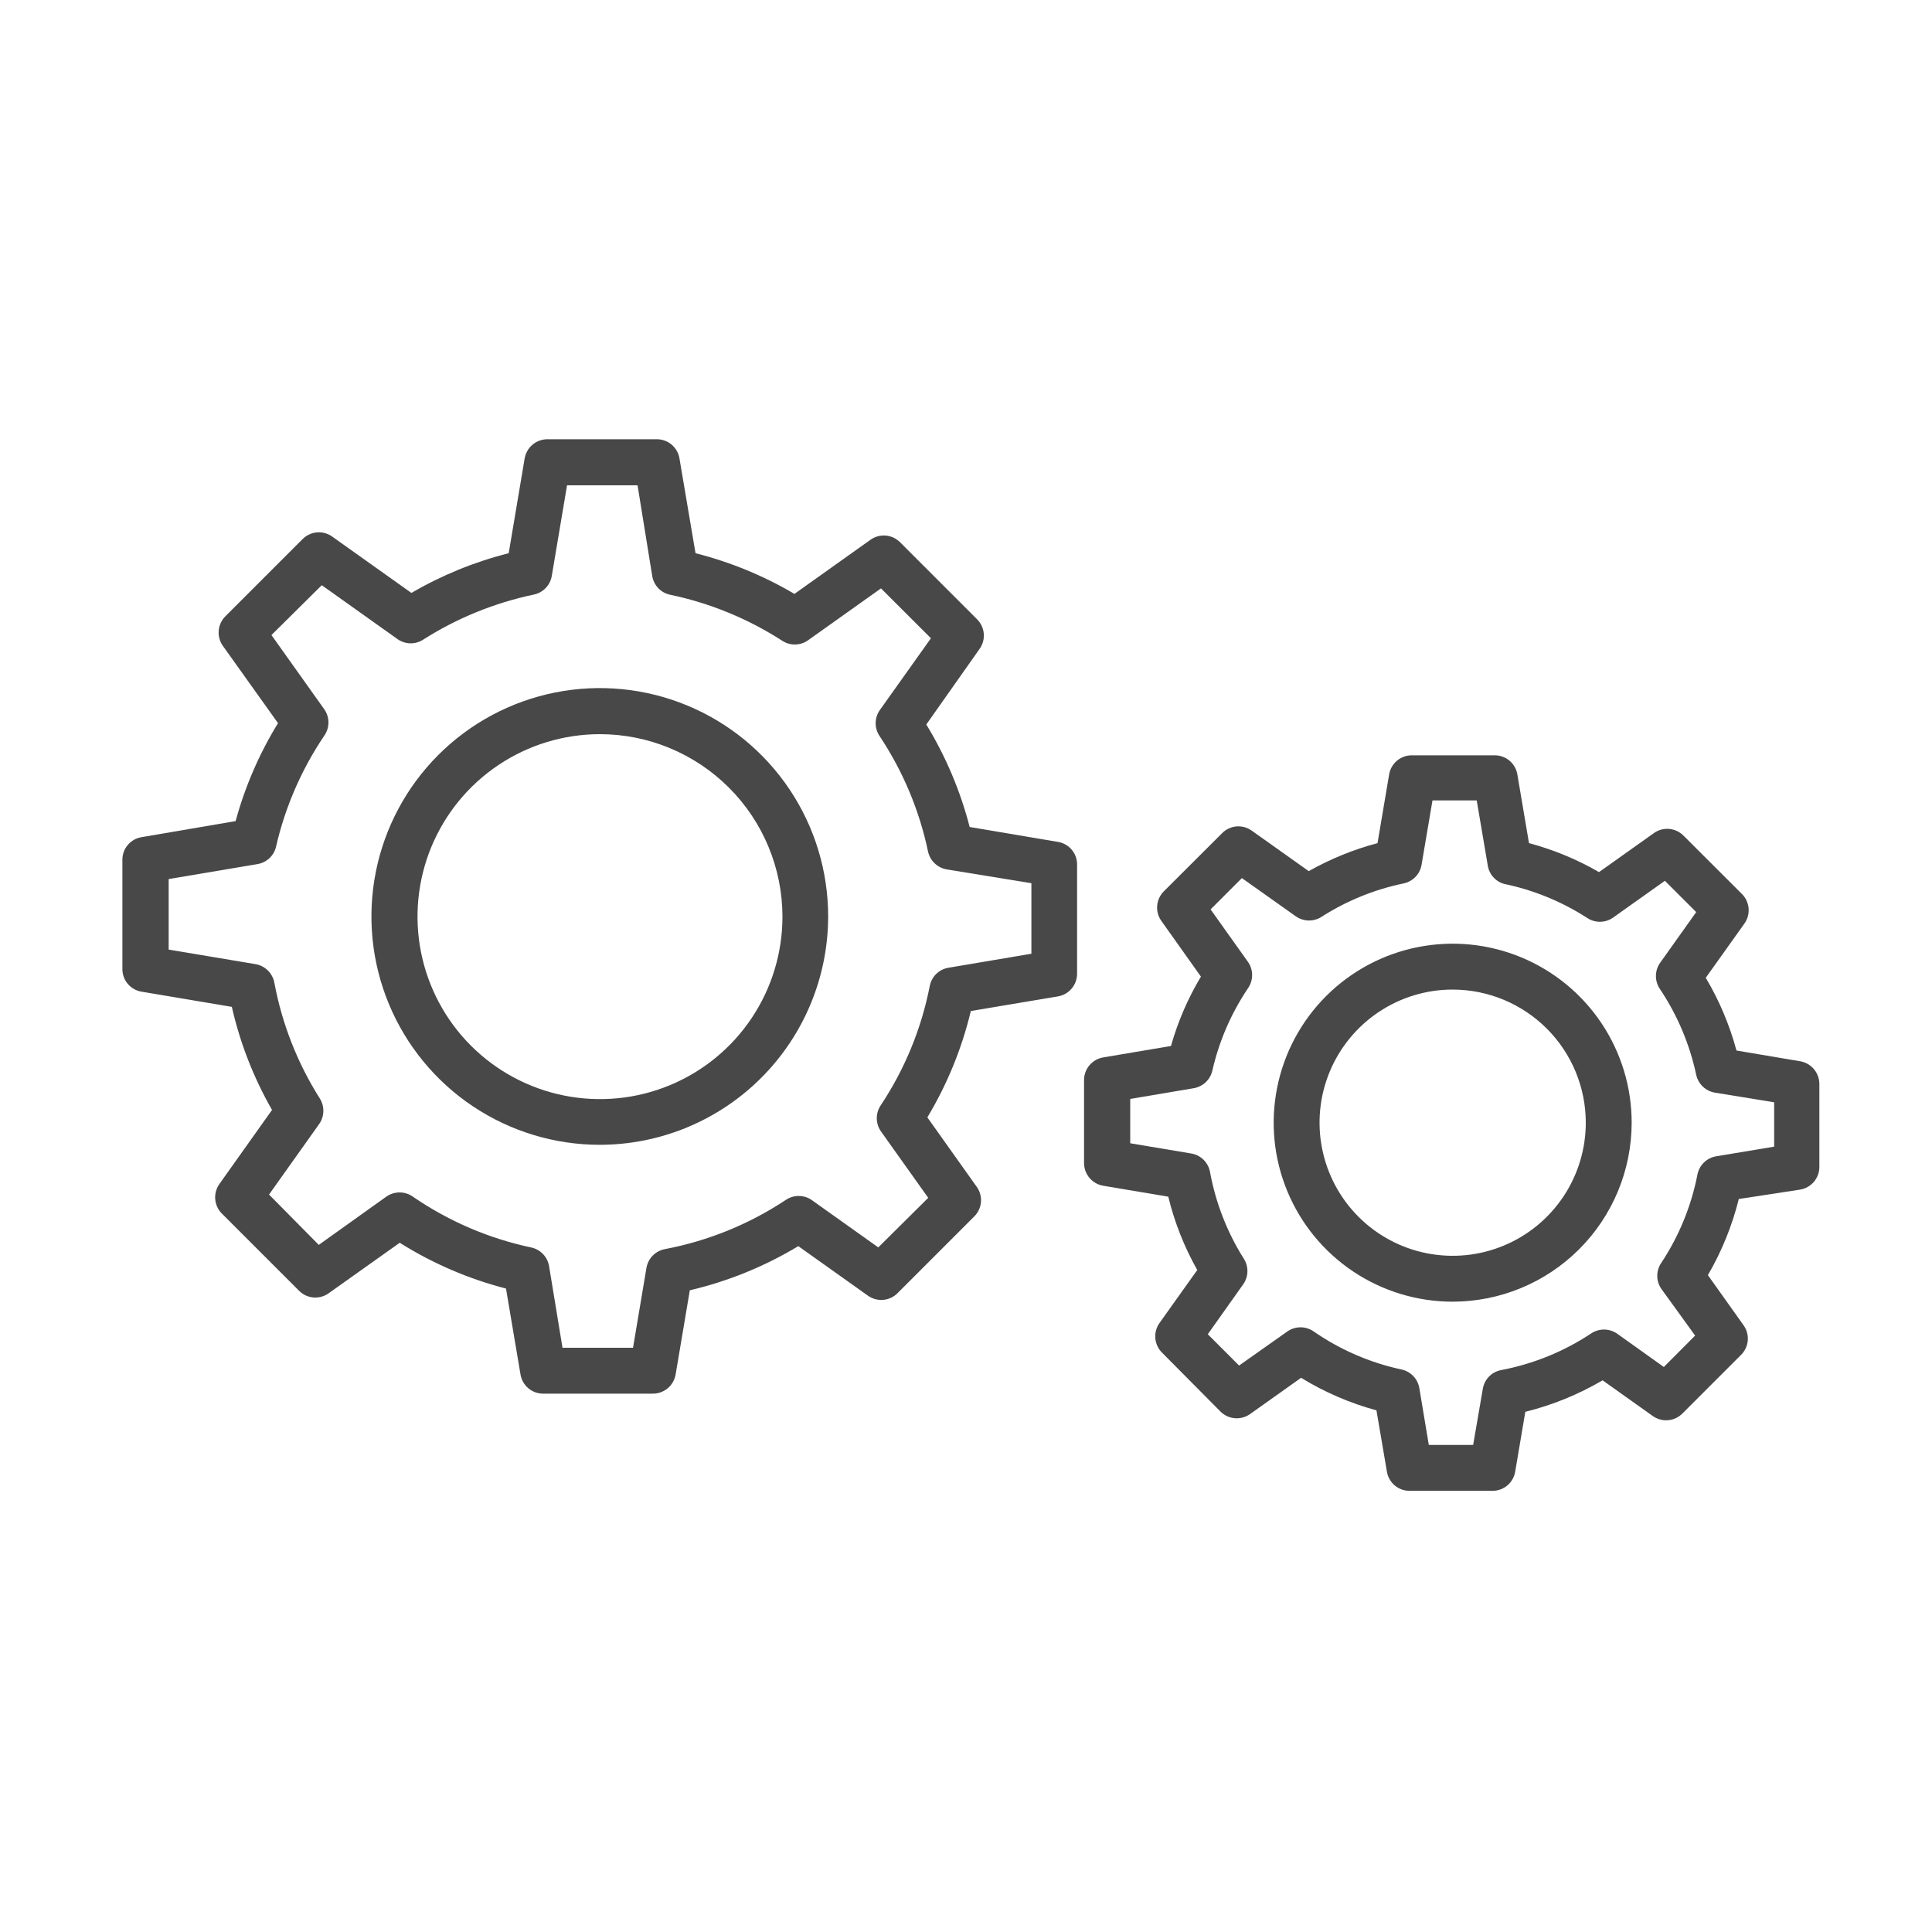
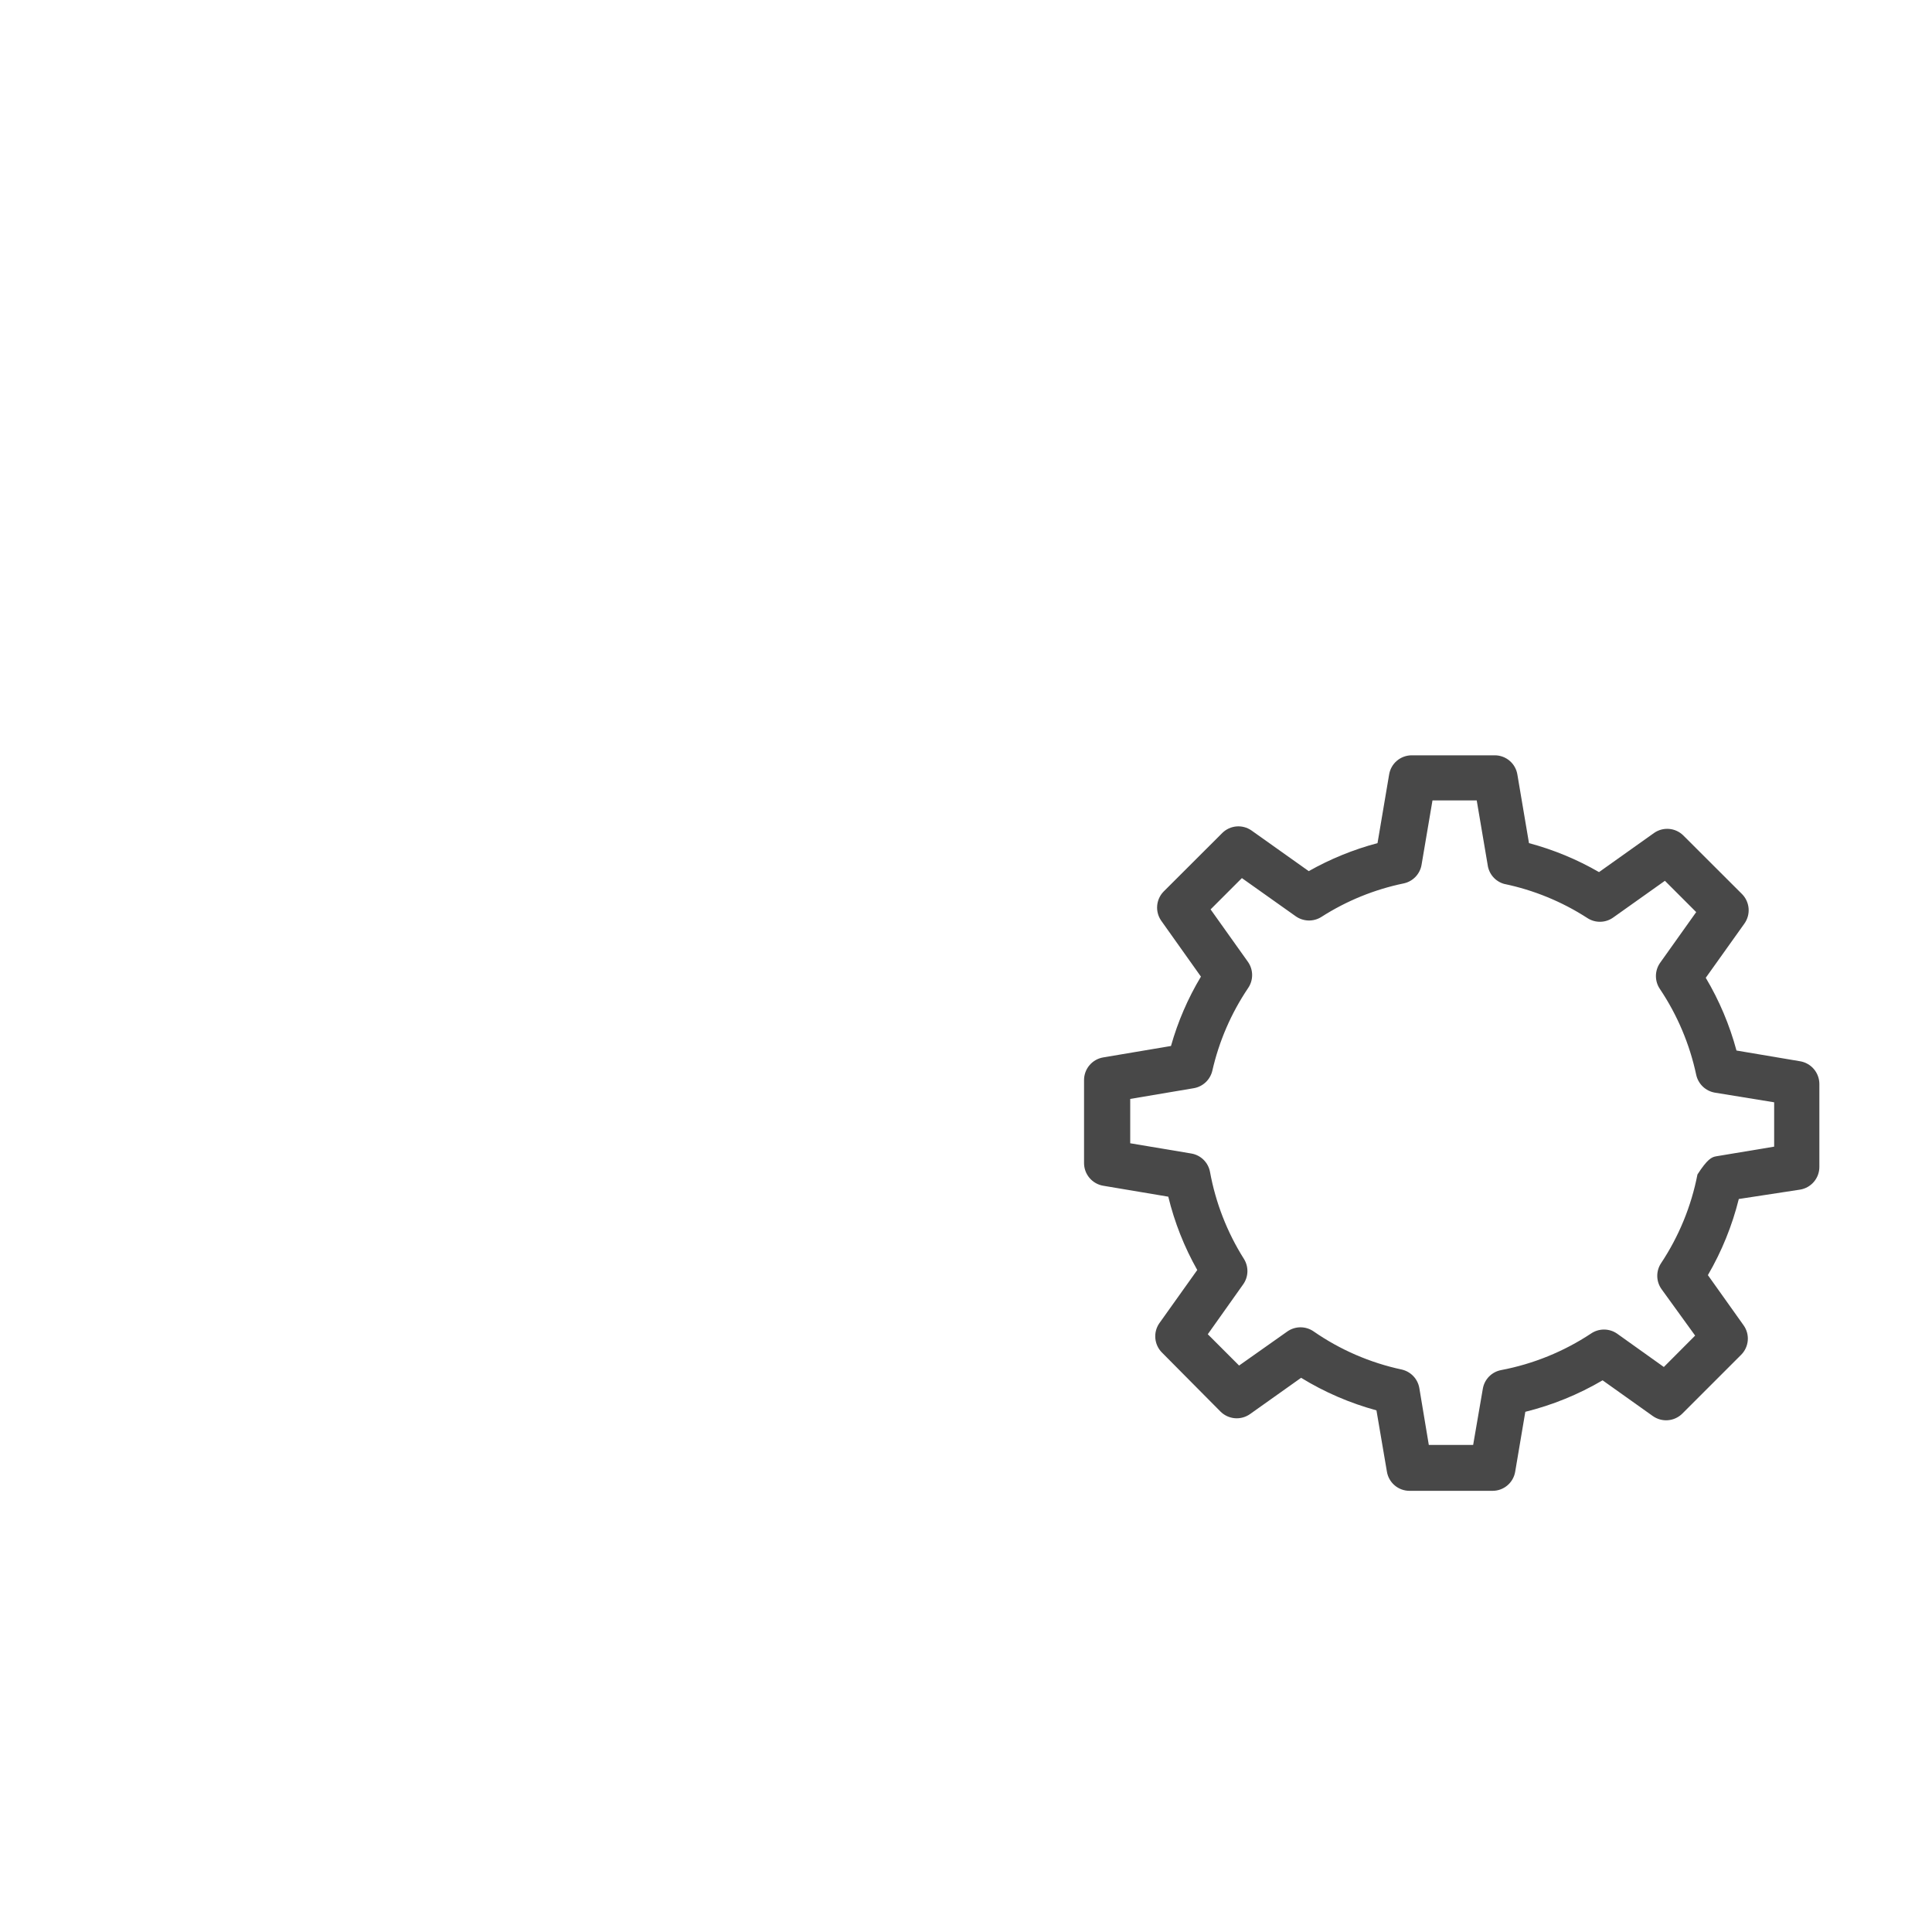
<svg xmlns="http://www.w3.org/2000/svg" width="100" height="100" viewBox="0 0 100 100" fill="none">
-   <path d="M77.255 77.165H72.955C72.673 77.165 72.4 77.064 72.185 76.881C71.971 76.698 71.829 76.444 71.785 76.165L71.245 73C69.871 72.626 68.558 72.059 67.345 71.315L64.705 73.19C64.476 73.353 64.197 73.43 63.917 73.407C63.637 73.384 63.374 73.263 63.175 73.065L60.135 70C59.943 69.804 59.825 69.547 59.8 69.274C59.775 69.001 59.846 68.727 60 68.5L61.97 65.735C61.297 64.545 60.793 63.268 60.47 61.94L57.11 61.375C56.831 61.33 56.577 61.187 56.394 60.971C56.21 60.756 56.11 60.483 56.11 60.2V55.9C56.111 55.618 56.212 55.346 56.395 55.132C56.578 54.917 56.832 54.775 57.11 54.73L60.61 54.14C60.965 52.88 61.486 51.672 62.16 50.55L60.1 47.65C59.945 47.424 59.872 47.151 59.895 46.878C59.918 46.604 60.034 46.347 60.225 46.15L63.27 43.11C63.466 42.918 63.723 42.8 63.997 42.776C64.27 42.752 64.543 42.825 64.77 42.98L67.74 45.09C68.86 44.457 70.056 43.97 71.3 43.64L71.9 40.095C71.944 39.816 72.086 39.562 72.3 39.379C72.515 39.196 72.788 39.095 73.07 39.095H77.37C77.652 39.095 77.925 39.196 78.139 39.379C78.354 39.562 78.496 39.816 78.54 40.095L79.14 43.64C80.409 43.979 81.628 44.483 82.765 45.14L85.62 43.11C85.846 42.954 86.119 42.881 86.392 42.904C86.666 42.926 86.923 43.044 87.12 43.235L90.165 46.275C90.363 46.474 90.484 46.737 90.507 47.017C90.53 47.297 90.453 47.576 90.29 47.805L88.29 50.61C88.989 51.787 89.524 53.053 89.88 54.375L93.17 54.93C93.448 54.976 93.702 55.119 93.885 55.334C94.068 55.55 94.169 55.822 94.17 56.105V60.405C94.169 60.687 94.068 60.959 93.885 61.173C93.701 61.388 93.448 61.53 93.17 61.575L90 62.06C89.656 63.443 89.118 64.769 88.4 66L90.25 68.6C90.412 68.829 90.488 69.107 90.464 69.386C90.44 69.665 90.318 69.927 90.12 70.125L87.08 73.165C86.881 73.364 86.619 73.486 86.339 73.51C86.059 73.534 85.779 73.457 85.55 73.295L82.95 71.445C81.702 72.178 80.355 72.727 78.95 73.075L78.425 76.18C78.378 76.456 78.234 76.706 78.02 76.886C77.806 77.067 77.535 77.165 77.255 77.165ZM73.955 74.79H76.25L76.75 71.885C76.79 71.645 76.902 71.424 77.072 71.25C77.242 71.077 77.461 70.96 77.7 70.915C79.36 70.6 80.941 69.957 82.35 69.025C82.548 68.889 82.782 68.817 83.022 68.817C83.262 68.817 83.497 68.889 83.695 69.025L86.12 70.755L87.74 69.13L86 66.725C85.861 66.53 85.784 66.298 85.78 66.059C85.775 65.82 85.843 65.585 85.975 65.385C86.9 63.993 87.541 62.431 87.86 60.79C87.907 60.553 88.025 60.336 88.198 60.168C88.371 60 88.592 59.889 88.83 59.85L91.83 59.35V57.055L88.76 56.555C88.525 56.514 88.308 56.405 88.136 56.24C87.964 56.075 87.845 55.863 87.795 55.63C87.457 54.046 86.821 52.541 85.92 51.195C85.783 50.996 85.71 50.761 85.71 50.52C85.71 50.279 85.783 50.044 85.92 49.845L87.795 47.21L86.175 45.59L83.5 47.49C83.306 47.629 83.075 47.706 82.837 47.711C82.599 47.716 82.365 47.65 82.165 47.52C80.848 46.668 79.385 46.068 77.85 45.75C77.627 45.686 77.427 45.559 77.276 45.383C77.125 45.206 77.029 44.99 77 44.76L76.435 41.43H74.145L73.58 44.76C73.541 44.995 73.431 45.213 73.266 45.385C73.101 45.557 72.888 45.676 72.655 45.725C71.141 46.038 69.697 46.626 68.395 47.46C68.195 47.587 67.961 47.651 67.725 47.645C67.488 47.638 67.258 47.562 67.065 47.425L64.28 45.45L62.66 47.07L64.6 49.795C64.737 49.993 64.81 50.229 64.81 50.47C64.81 50.711 64.737 50.946 64.6 51.145C63.725 52.444 63.098 53.893 62.75 55.42C62.696 55.648 62.577 55.856 62.406 56.017C62.235 56.178 62.021 56.285 61.79 56.325L58.5 56.88V59.175L61.66 59.705C61.9 59.745 62.122 59.858 62.296 60.029C62.469 60.2 62.586 60.42 62.63 60.66C62.922 62.258 63.518 63.786 64.385 65.16C64.51 65.359 64.573 65.591 64.566 65.826C64.559 66.061 64.482 66.289 64.345 66.48L62.515 69.06L64.135 70.68L66.635 68.915C66.834 68.776 67.072 68.701 67.315 68.701C67.558 68.701 67.795 68.776 67.995 68.915C69.367 69.866 70.913 70.535 72.545 70.885C72.777 70.936 72.989 71.055 73.153 71.227C73.317 71.398 73.425 71.616 73.465 71.85L73.955 74.79Z" fill="#484848" />
-   <path d="M75.185 67.375C73.353 67.374 71.562 66.83 70.039 65.811C68.516 64.793 67.329 63.345 66.629 61.652C65.928 59.959 65.746 58.096 66.104 56.3C66.462 54.503 67.344 52.852 68.64 51.557C69.936 50.262 71.587 49.38 73.384 49.023C75.181 48.666 77.044 48.849 78.737 49.551C80.429 50.252 81.876 51.44 82.894 52.963C83.912 54.487 84.455 56.278 84.455 58.11C84.452 60.567 83.475 62.923 81.737 64.66C79.999 66.397 77.642 67.374 75.185 67.375ZM75.185 51.22C73.823 51.221 72.491 51.626 71.359 52.384C70.226 53.141 69.344 54.218 68.823 55.477C68.302 56.736 68.166 58.121 68.433 59.457C68.699 60.794 69.356 62.021 70.32 62.984C71.284 63.947 72.511 64.603 73.848 64.868C75.184 65.133 76.569 64.997 77.828 64.475C79.087 63.953 80.162 63.07 80.919 61.938C81.676 60.804 82.08 59.473 82.08 58.11C82.079 56.282 81.352 54.53 80.059 53.238C78.766 51.946 77.013 51.22 75.185 51.22ZM33.765 72.135H28.11C27.828 72.135 27.555 72.034 27.34 71.851C27.126 71.668 26.984 71.414 26.94 71.135L26.19 66.695C24.245 66.194 22.39 65.394 20.69 64.325L17.01 66.94C16.782 67.103 16.504 67.18 16.225 67.157C15.945 67.134 15.683 67.013 15.485 66.815L11.485 62.815C11.286 62.617 11.164 62.354 11.14 62.074C11.116 61.794 11.193 61.514 11.355 61.285L14.08 57.45C13.126 55.785 12.425 53.987 12 52.115L7.335 51.33C7.056 51.287 6.801 51.145 6.618 50.931C6.434 50.716 6.334 50.443 6.335 50.16V44.5C6.334 44.218 6.434 43.944 6.618 43.73C6.801 43.515 7.056 43.373 7.335 43.33L12.195 42.5C12.682 40.715 13.421 39.007 14.39 37.43L11.535 33.43C11.373 33.201 11.296 32.921 11.32 32.641C11.344 32.361 11.466 32.099 11.665 31.9L15.665 27.9C15.863 27.702 16.125 27.58 16.404 27.556C16.683 27.532 16.961 27.608 17.19 27.77L21.295 30.69C22.868 29.772 24.563 29.08 26.33 28.635L27.155 23.735C27.201 23.456 27.344 23.203 27.559 23.02C27.774 22.837 28.047 22.736 28.33 22.735H34C34.282 22.735 34.555 22.836 34.769 23.019C34.984 23.203 35.126 23.456 35.17 23.735L36 28.635C37.798 29.089 39.522 29.798 41.12 30.74L45.075 27.925C45.301 27.77 45.575 27.698 45.848 27.721C46.122 27.745 46.379 27.863 46.575 28.055L50.575 32.055C50.774 32.254 50.896 32.516 50.92 32.796C50.944 33.076 50.867 33.356 50.705 33.585L47.945 37.5C48.951 39.148 49.708 40.936 50.19 42.805L54.75 43.575C55.029 43.618 55.283 43.76 55.467 43.975C55.651 44.189 55.751 44.463 55.75 44.745V50.4C55.75 50.683 55.649 50.956 55.466 51.172C55.283 51.387 55.029 51.53 54.75 51.575L50.25 52.33C49.786 54.269 49.027 56.126 48 57.835L50.57 61.45C50.725 61.676 50.797 61.95 50.774 62.223C50.75 62.497 50.632 62.754 50.44 62.95L46.44 66.95C46.243 67.141 45.986 67.259 45.712 67.281C45.439 67.304 45.166 67.231 44.94 67.075L41.32 64.5C39.579 65.55 37.684 66.321 35.705 66.785L34.975 71.115C34.932 71.403 34.786 71.666 34.563 71.854C34.34 72.042 34.056 72.142 33.765 72.135ZM29.115 69.76H32.765L33.46 65.625C33.501 65.386 33.613 65.165 33.783 64.991C33.953 64.818 34.172 64.701 34.41 64.655C36.645 64.232 38.774 63.367 40.67 62.11C40.867 61.975 41.101 61.903 41.34 61.903C41.579 61.903 41.813 61.975 42.01 62.11L45.46 64.565L48.045 62L45.59 58.55C45.454 58.352 45.382 58.118 45.382 57.878C45.382 57.638 45.454 57.403 45.59 57.205C46.834 55.334 47.695 53.235 48.125 51.03C48.171 50.793 48.289 50.576 48.462 50.408C48.636 50.239 48.856 50.129 49.095 50.09L53.385 49.365V45.715L49 45C48.766 44.959 48.549 44.849 48.377 44.684C48.205 44.52 48.086 44.308 48.035 44.075C47.588 41.946 46.739 39.922 45.535 38.11C45.397 37.912 45.323 37.676 45.323 37.435C45.323 37.194 45.397 36.958 45.535 36.76L48.185 33.035L45.6 30.455L41.825 33.14C41.632 33.278 41.402 33.354 41.165 33.359C40.928 33.365 40.694 33.299 40.495 33.17C38.723 32.026 36.755 31.217 34.69 30.785C34.456 30.737 34.241 30.619 34.075 30.447C33.91 30.274 33.8 30.056 33.76 29.82L33 25.12H29.35L28.56 29.81C28.52 30.046 28.41 30.265 28.244 30.437C28.078 30.609 27.864 30.727 27.63 30.775C25.595 31.203 23.654 31.994 21.9 33.11C21.701 33.238 21.469 33.303 21.233 33.298C20.997 33.292 20.768 33.217 20.575 33.08L16.655 30.29L14.05 32.87L16.79 36.72C16.927 36.919 17 37.154 17 37.395C17 37.636 16.927 37.872 16.79 38.07C15.61 39.815 14.762 41.763 14.29 43.815C14.239 44.045 14.12 44.254 13.949 44.416C13.778 44.579 13.562 44.686 13.33 44.725L8.73 45.5V49.15L13.23 49.905C13.469 49.947 13.69 50.061 13.864 50.232C14.037 50.402 14.154 50.621 14.2 50.86C14.596 52.992 15.396 55.028 16.555 56.86C16.68 57.059 16.743 57.291 16.736 57.525C16.73 57.76 16.655 57.988 16.52 58.18L13.925 61.83L16.5 64.435L20 61.935C20.2 61.795 20.438 61.72 20.683 61.72C20.927 61.72 21.165 61.795 21.365 61.935C23.217 63.209 25.302 64.104 27.5 64.57C27.732 64.621 27.944 64.74 28.108 64.912C28.272 65.084 28.381 65.301 28.42 65.535L29.115 69.76Z" fill="#484848" />
-   <path d="M31.05 59.255C28.712 59.256 26.426 58.563 24.481 57.265C22.537 55.967 21.021 54.121 20.126 51.961C19.231 49.801 18.996 47.424 19.452 45.13C19.908 42.837 21.034 40.73 22.687 39.077C24.34 37.424 26.447 36.298 28.74 35.842C31.034 35.386 33.411 35.62 35.571 36.516C37.731 37.411 39.577 38.927 40.875 40.871C42.174 42.816 42.866 45.102 42.865 47.44C42.861 50.572 41.615 53.575 39.4 55.79C37.185 58.005 34.182 59.251 31.05 59.255ZM31.05 38C29.182 38.001 27.356 38.556 25.804 39.594C24.251 40.633 23.041 42.109 22.327 43.835C21.613 45.561 21.427 47.461 21.793 49.292C22.158 51.124 23.058 52.807 24.38 54.127C25.702 55.447 27.385 56.346 29.217 56.709C31.05 57.073 32.949 56.885 34.674 56.169C36.4 55.453 37.874 54.242 38.911 52.688C39.948 51.134 40.501 49.308 40.5 47.44C40.496 44.936 39.499 42.535 37.727 40.766C35.956 38.996 33.554 38.001 31.05 38Z" fill="#484848" />
+   <path d="M77.255 77.165H72.955C72.673 77.165 72.4 77.064 72.185 76.881C71.971 76.698 71.829 76.444 71.785 76.165L71.245 73C69.871 72.626 68.558 72.059 67.345 71.315L64.705 73.19C64.476 73.353 64.197 73.43 63.917 73.407C63.637 73.384 63.374 73.263 63.175 73.065L60.135 70C59.943 69.804 59.825 69.547 59.8 69.274C59.775 69.001 59.846 68.727 60 68.5L61.97 65.735C61.297 64.545 60.793 63.268 60.47 61.94L57.11 61.375C56.831 61.33 56.577 61.187 56.394 60.971C56.21 60.756 56.11 60.483 56.11 60.2V55.9C56.111 55.618 56.212 55.346 56.395 55.132C56.578 54.917 56.832 54.775 57.11 54.73L60.61 54.14C60.965 52.88 61.486 51.672 62.16 50.55L60.1 47.65C59.945 47.424 59.872 47.151 59.895 46.878C59.918 46.604 60.034 46.347 60.225 46.15L63.27 43.11C63.466 42.918 63.723 42.8 63.997 42.776C64.27 42.752 64.543 42.825 64.77 42.98L67.74 45.09C68.86 44.457 70.056 43.97 71.3 43.64L71.9 40.095C71.944 39.816 72.086 39.562 72.3 39.379C72.515 39.196 72.788 39.095 73.07 39.095H77.37C77.652 39.095 77.925 39.196 78.139 39.379C78.354 39.562 78.496 39.816 78.54 40.095L79.14 43.64C80.409 43.979 81.628 44.483 82.765 45.14L85.62 43.11C85.846 42.954 86.119 42.881 86.392 42.904C86.666 42.926 86.923 43.044 87.12 43.235L90.165 46.275C90.363 46.474 90.484 46.737 90.507 47.017C90.53 47.297 90.453 47.576 90.29 47.805L88.29 50.61C88.989 51.787 89.524 53.053 89.88 54.375L93.17 54.93C93.448 54.976 93.702 55.119 93.885 55.334C94.068 55.55 94.169 55.822 94.17 56.105V60.405C94.169 60.687 94.068 60.959 93.885 61.173C93.701 61.388 93.448 61.53 93.17 61.575L90 62.06C89.656 63.443 89.118 64.769 88.4 66L90.25 68.6C90.412 68.829 90.488 69.107 90.464 69.386C90.44 69.665 90.318 69.927 90.12 70.125L87.08 73.165C86.881 73.364 86.619 73.486 86.339 73.51C86.059 73.534 85.779 73.457 85.55 73.295L82.95 71.445C81.702 72.178 80.355 72.727 78.95 73.075L78.425 76.18C78.378 76.456 78.234 76.706 78.02 76.886C77.806 77.067 77.535 77.165 77.255 77.165ZM73.955 74.79H76.25L76.75 71.885C76.79 71.645 76.902 71.424 77.072 71.25C77.242 71.077 77.461 70.96 77.7 70.915C79.36 70.6 80.941 69.957 82.35 69.025C82.548 68.889 82.782 68.817 83.022 68.817C83.262 68.817 83.497 68.889 83.695 69.025L86.12 70.755L87.74 69.13L86 66.725C85.861 66.53 85.784 66.298 85.78 66.059C85.775 65.82 85.843 65.585 85.975 65.385C86.9 63.993 87.541 62.431 87.86 60.79C88.371 60 88.592 59.889 88.83 59.85L91.83 59.35V57.055L88.76 56.555C88.525 56.514 88.308 56.405 88.136 56.24C87.964 56.075 87.845 55.863 87.795 55.63C87.457 54.046 86.821 52.541 85.92 51.195C85.783 50.996 85.71 50.761 85.71 50.52C85.71 50.279 85.783 50.044 85.92 49.845L87.795 47.21L86.175 45.59L83.5 47.49C83.306 47.629 83.075 47.706 82.837 47.711C82.599 47.716 82.365 47.65 82.165 47.52C80.848 46.668 79.385 46.068 77.85 45.75C77.627 45.686 77.427 45.559 77.276 45.383C77.125 45.206 77.029 44.99 77 44.76L76.435 41.43H74.145L73.58 44.76C73.541 44.995 73.431 45.213 73.266 45.385C73.101 45.557 72.888 45.676 72.655 45.725C71.141 46.038 69.697 46.626 68.395 47.46C68.195 47.587 67.961 47.651 67.725 47.645C67.488 47.638 67.258 47.562 67.065 47.425L64.28 45.45L62.66 47.07L64.6 49.795C64.737 49.993 64.81 50.229 64.81 50.47C64.81 50.711 64.737 50.946 64.6 51.145C63.725 52.444 63.098 53.893 62.75 55.42C62.696 55.648 62.577 55.856 62.406 56.017C62.235 56.178 62.021 56.285 61.79 56.325L58.5 56.88V59.175L61.66 59.705C61.9 59.745 62.122 59.858 62.296 60.029C62.469 60.2 62.586 60.42 62.63 60.66C62.922 62.258 63.518 63.786 64.385 65.16C64.51 65.359 64.573 65.591 64.566 65.826C64.559 66.061 64.482 66.289 64.345 66.48L62.515 69.06L64.135 70.68L66.635 68.915C66.834 68.776 67.072 68.701 67.315 68.701C67.558 68.701 67.795 68.776 67.995 68.915C69.367 69.866 70.913 70.535 72.545 70.885C72.777 70.936 72.989 71.055 73.153 71.227C73.317 71.398 73.425 71.616 73.465 71.85L73.955 74.79Z" fill="#484848" />
</svg>